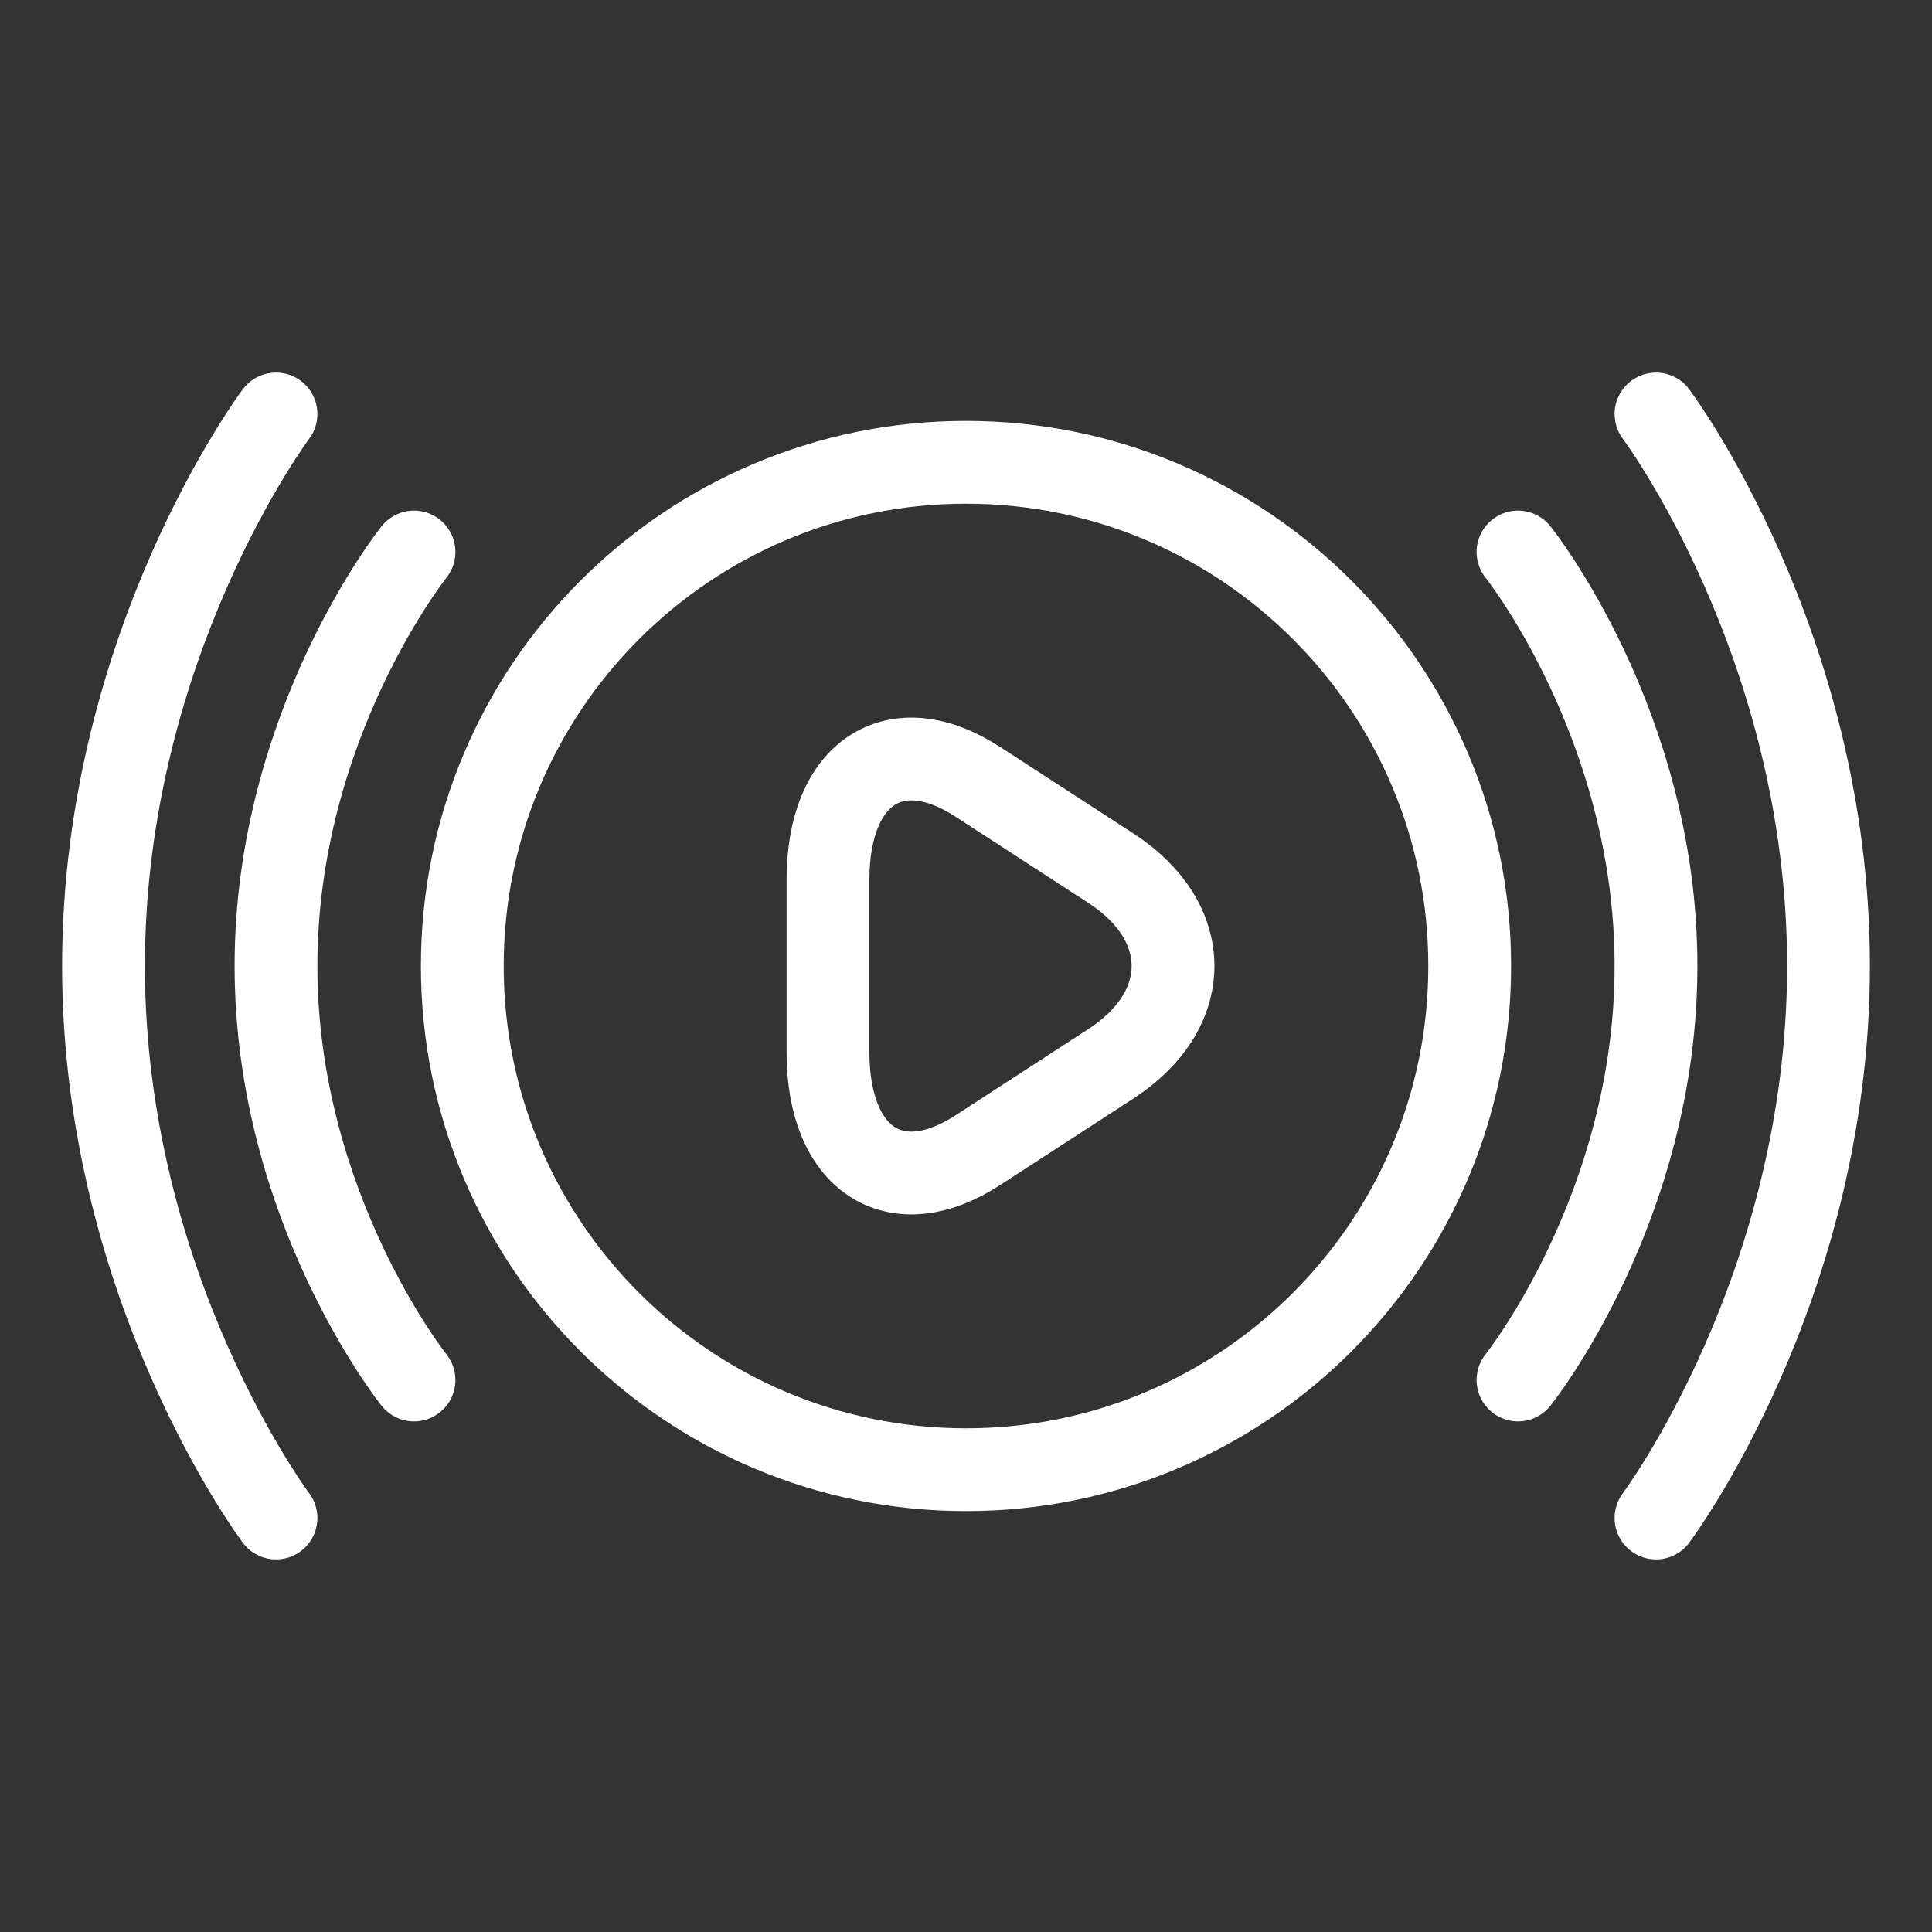
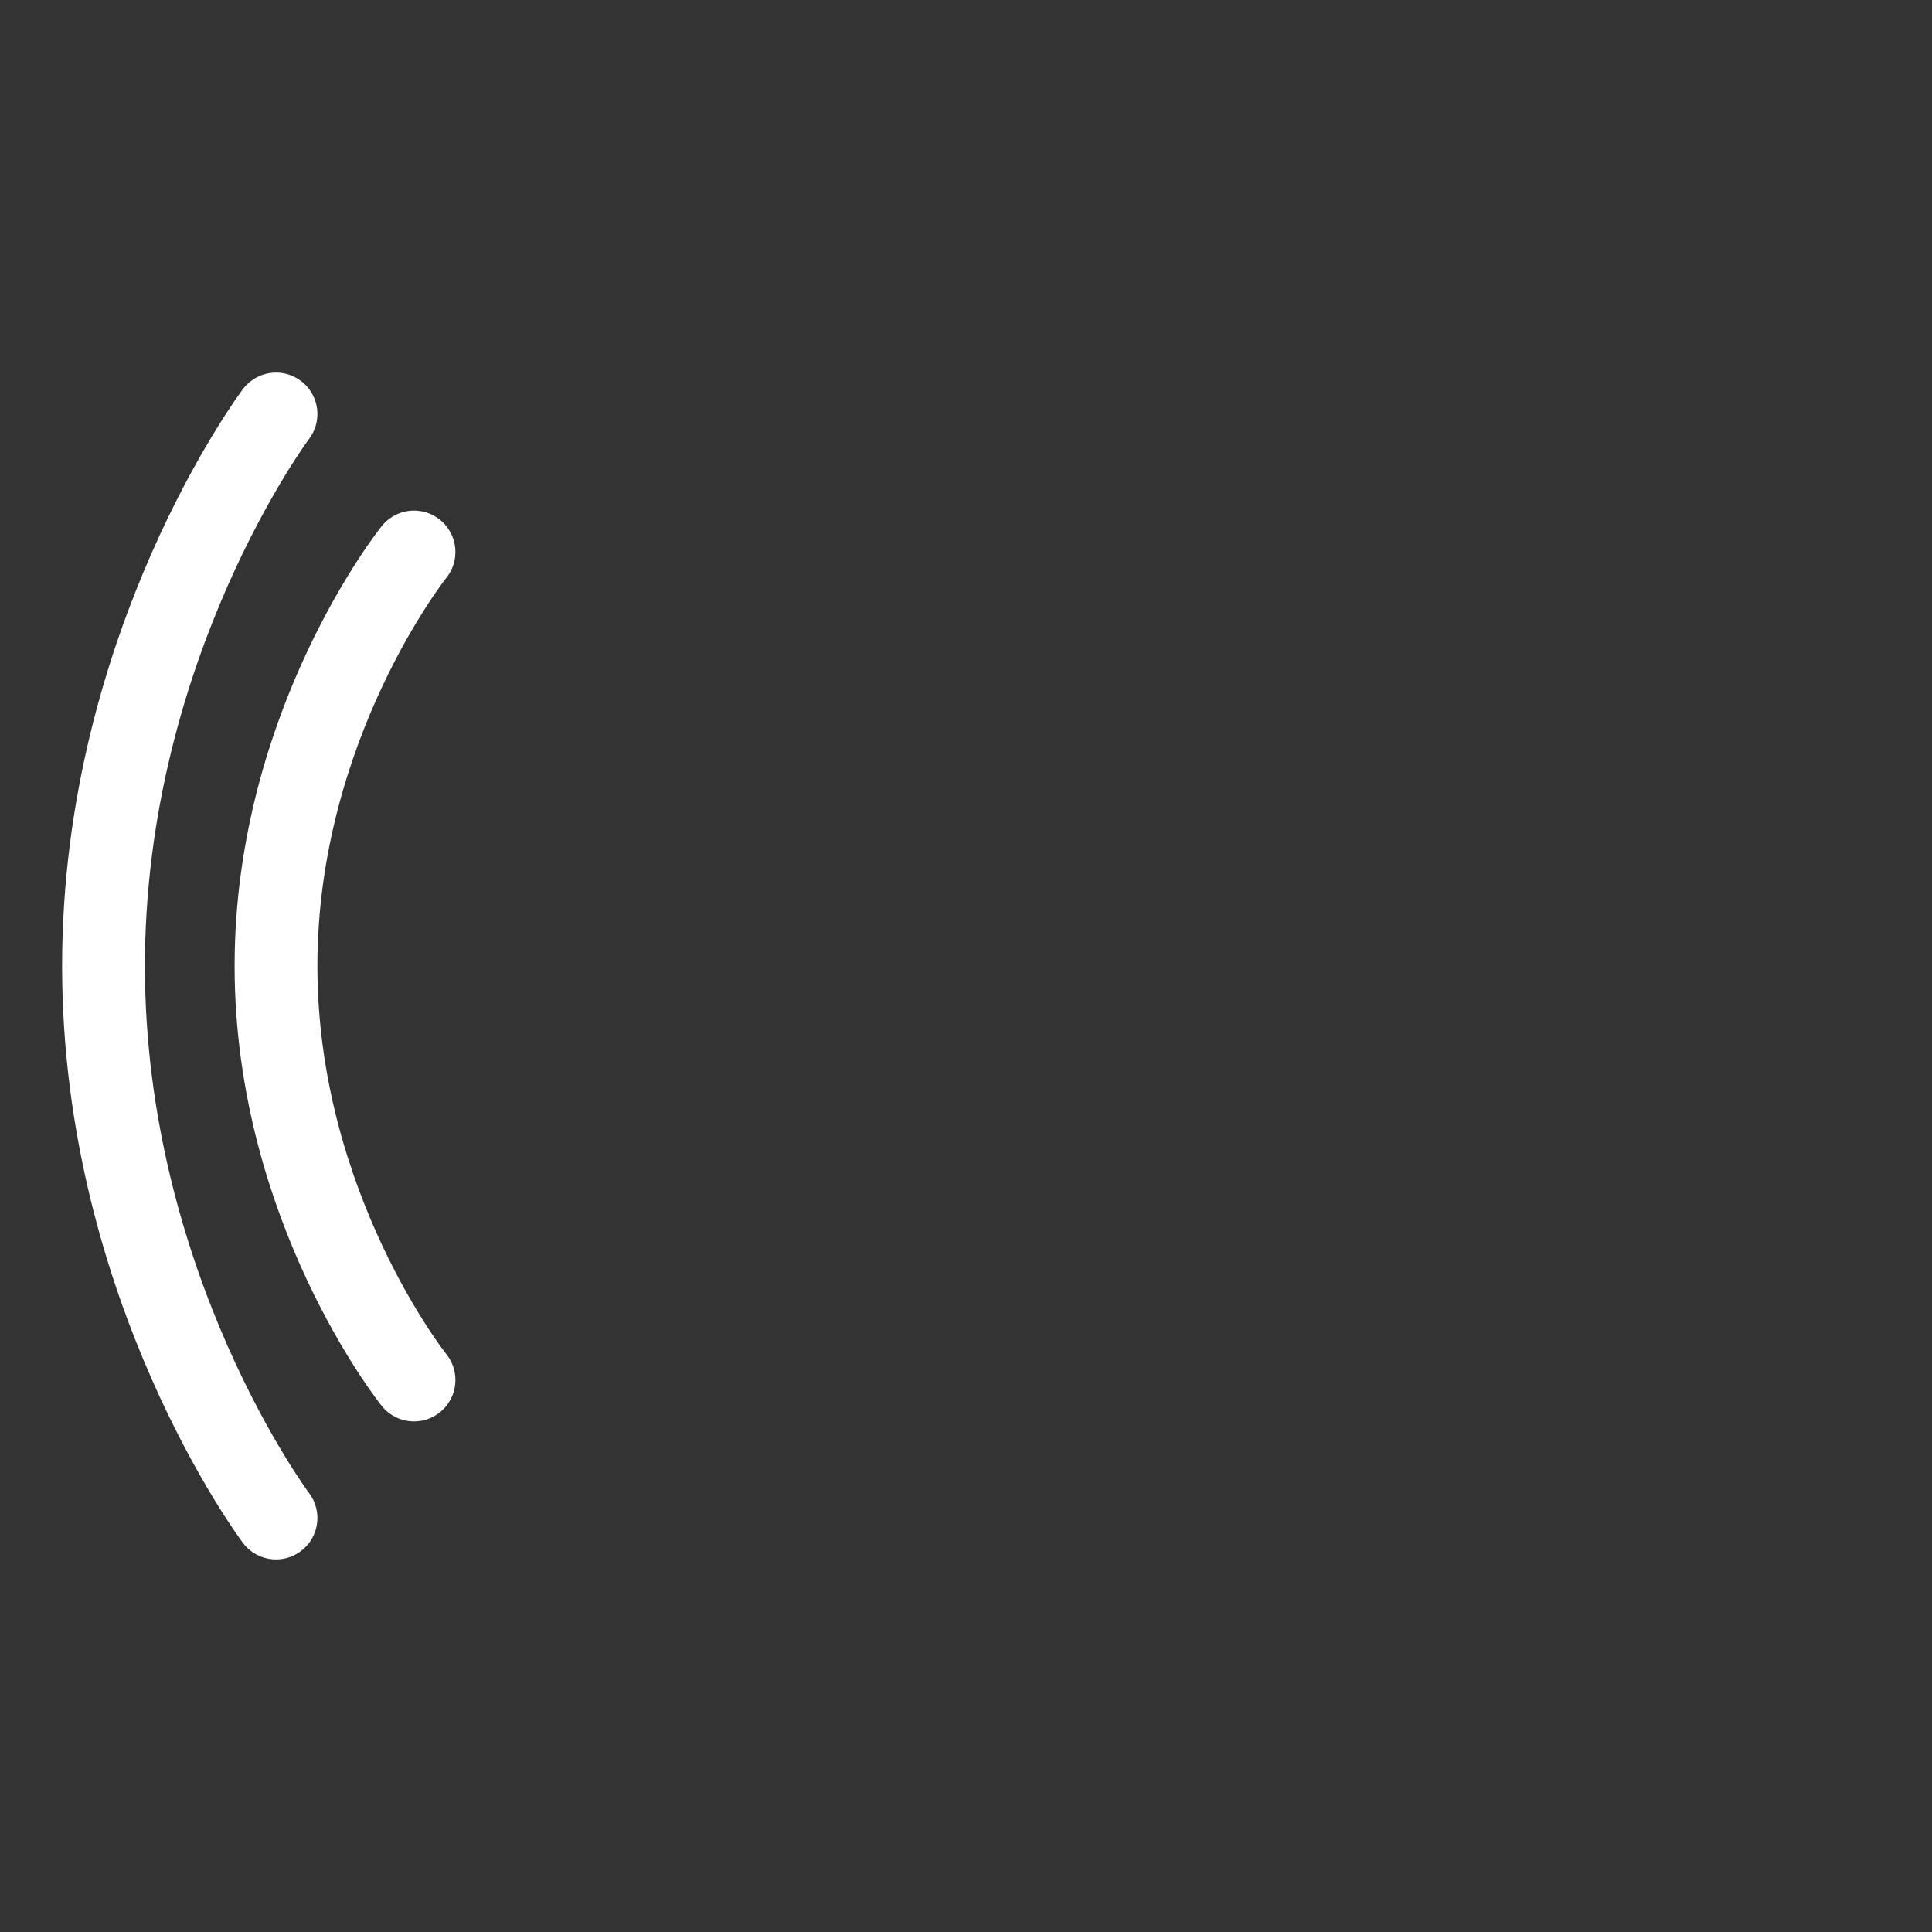
<svg xmlns="http://www.w3.org/2000/svg" width="70" height="70" viewBox="0 0 70 70" fill="none">
  <rect x="0" y="0" width="70" height="70" fill="#333333" stroke="none" />
-   <path d="M35 53.25C45.079 53.25 53.25 45.079 53.25 35C53.25 24.921 45.079 16.75 35 16.75C24.921 16.75 16.75 24.921 16.75 35C16.75 45.079 24.921 53.25 35 53.25Z" stroke="white" stroke-width="3" />
-   <path d="M30 35V31.867C30 27.978 32.444 26.385 35.433 28.33L37.846 29.896L40.258 31.462C43.248 33.407 43.248 36.593 40.258 38.537L37.846 40.104L35.433 41.67C32.444 43.615 30 42.022 30 38.133V35Z" stroke="white" stroke-width="3" stroke-miterlimit="10" stroke-linecap="round" stroke-linejoin="round" />
  <path d="M15 50C15 50 10 43.75 10 35C10 26.25 15 20 15 20" stroke="white" stroke-width="3" stroke-linecap="round" />
  <path d="M10 55C10 55 3.75 46.667 3.75 35C3.75 23.333 10 15 10 15" stroke="white" stroke-width="3" stroke-linecap="round" />
-   <path d="M55 50C55 50 60 43.75 60 35C60 26.25 55 20 55 20" stroke="white" stroke-width="3" stroke-linecap="round" />
-   <path d="M60 55C60 55 66.25 46.667 66.25 35C66.25 23.333 60 15 60 15" stroke="white" stroke-width="3" stroke-linecap="round" />
</svg>